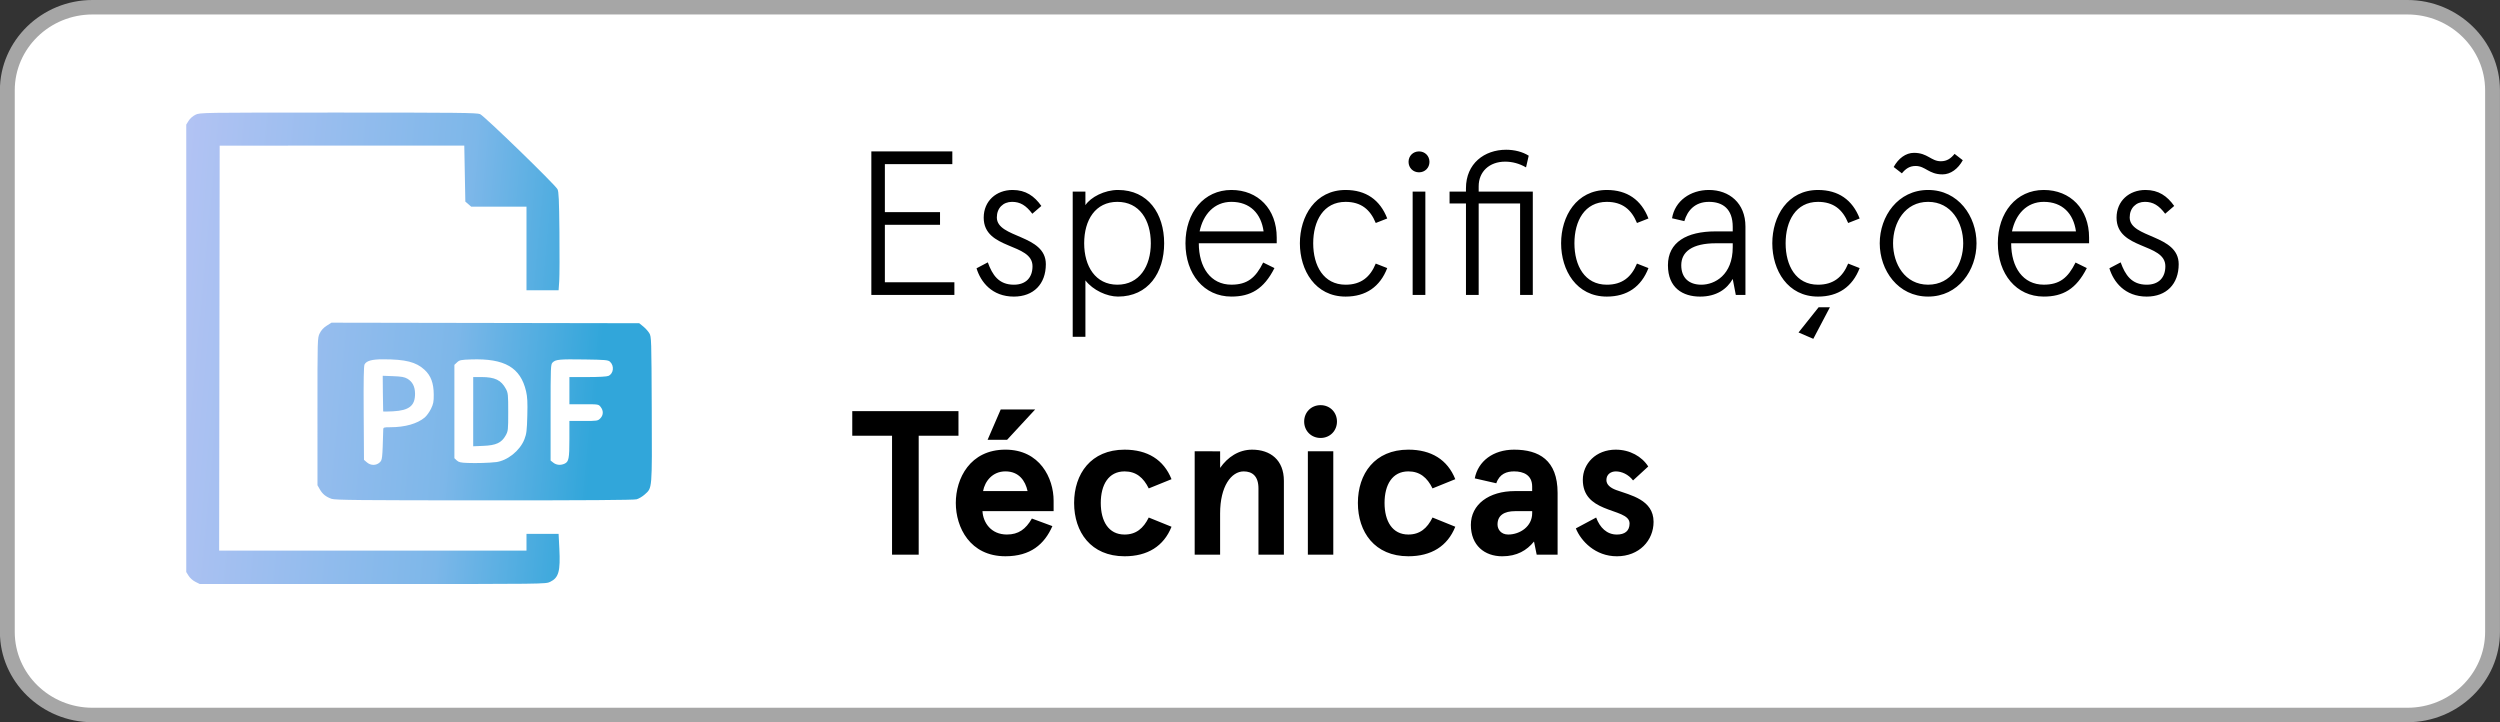
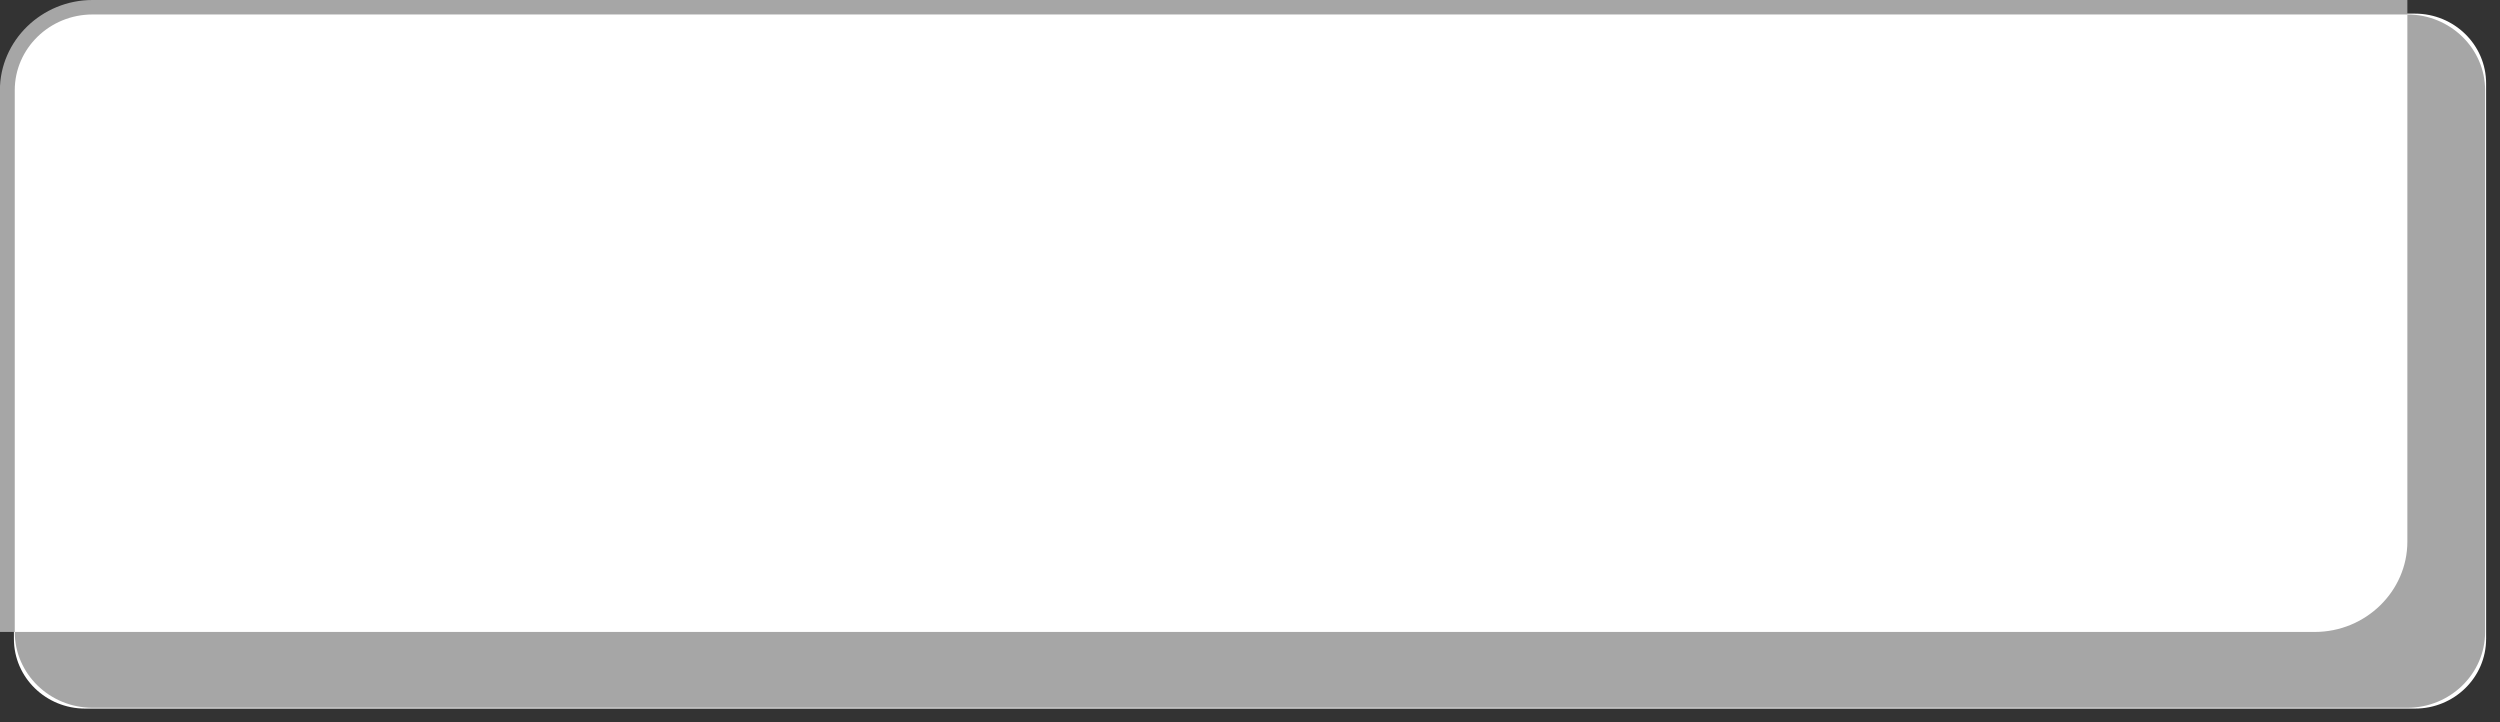
<svg xmlns="http://www.w3.org/2000/svg" width="180" height="52" fill="none" version="1.1" viewBox="0 0 180 52" xml:space="preserve">
  <rect x="0" y="0" width="180" height="52" fill="#333333" stroke="none" />
  <path d="m179 46.003c0 2.771-2.291 5.016-5.126 5.016h-167.74c-2.833 0-5.132-2.245-5.132-5.016v-40c0-2.77 2.3-5.022 5.132-5.022h167.74c2.836 0 5.126 2.252 5.126 5.022l1e-3 40z" fill="#fff" />
-   <path d="m173.33 1.042c3.087 0 5.599 2.449 5.599 5.458v39c0 3.01-2.512 5.458-5.599 5.458h-166.67c-3.087 0-5.598-2.449-5.598-5.458v-39c0-3.01 2.512-5.458 5.598-5.458h166.67zm0-1.042h-166.67c-3.665 0-6.667 2.927-6.667 6.5v39c0 3.573 3.002 6.5 6.667 6.5h166.67c3.665 0 6.667-2.927 6.667-6.5v-39c0-3.573-3.002-6.5-6.667-6.5z" fill="#A6A6A6" />
+   <path d="m173.33 1.042c3.087 0 5.599 2.449 5.599 5.458v39c0 3.01-2.512 5.458-5.599 5.458h-166.67c-3.087 0-5.598-2.449-5.598-5.458v-39c0-3.01 2.512-5.458 5.598-5.458h166.67zm0-1.042h-166.67c-3.665 0-6.667 2.927-6.667 6.5v39h166.67c3.665 0 6.667-2.927 6.667-6.5v-39c0-3.573-3.002-6.5-6.667-6.5z" fill="#A6A6A6" />
  <defs>
    <linearGradient id="linearGradient15142" x1="15" x2="45.545" y1="15.237" y2="18.091" gradientTransform="matrix(1.259 0 0 1.259 -5.997 -83.945)" gradientUnits="userSpaceOnUse">
      <stop stop-color="#C5C7F7" offset="0" />
      <stop stop-color="#7DB7E9" offset=".729" />
      <stop stop-color="#31A6DA" offset="1" />
    </linearGradient>
  </defs>
-   <path d="m14.07 41.893c-0.181-0.09-0.392-0.276-0.489-0.433l-0.171-0.275v-32.214l0.172-0.277c0.101-0.163 0.305-0.341 0.494-0.433 0.321-0.155 0.362-0.156 10.273-0.156 8.586 0 9.988 0.015 10.216 0.111 0.301 0.126 5.393 5.066 5.573 5.407 0.092 0.173 0.117 0.73 0.141 3.086 0.016 1.581 0.009 3.171-0.015 3.533l-0.045 0.659h-2.312v-6.021h-3.981l-0.211-0.182-0.211-0.182-0.038-2.017-0.038-2.017-17.612 0.006-0.019 14.577-0.019 14.577 1.242 9.07e-4c0.683 6.08e-4 5.323 9.07e-4 10.312 9.07e-4s9.408-4.54e-4 9.822-9.07e-4l0.753-9.07e-4v-1.204h2.312l0.053 1.05c0.084 1.647-0.043 2.107-0.661 2.407-0.322 0.156-0.334 0.156-12.774 0.156l-12.452-6.5e-5zm9.806-5.976c-0.412-0.147-0.653-0.341-0.85-0.685l-0.168-0.294-9.07e-4 -5.301c-9.06e-4 -5.268-2.27e-4 -5.303 0.16-5.635 0.107-0.222 0.276-0.406 0.505-0.551l0.344-0.218 22.158 0.039 0.289 0.234c0.159 0.129 0.357 0.349 0.44 0.489 0.146 0.248 0.151 0.411 0.172 5.487 0.024 5.856 0.043 5.625-0.51 6.124-0.16 0.145-0.421 0.299-0.579 0.343-0.197 0.055-3.663 0.079-10.975 0.077-8.98-0.003-10.735-0.02-10.985-0.109zm3.452-2.616c0.199-0.177 0.205-0.232 0.265-2.371 0.005-0.158 0.038-0.169 0.513-0.17 1.062-9.07e-4 1.943-0.252 2.48-0.706 0.132-0.112 0.332-0.39 0.444-0.618 0.172-0.351 0.202-0.51 0.199-1.032-0.005-0.821-0.205-1.358-0.663-1.78-0.612-0.564-1.365-0.754-2.989-0.755-0.801-5.99e-4 -1.19 0.107-1.33 0.369-0.059 0.11-0.077 1.159-0.062 3.513l0.021 3.357 0.211 0.182c0.274 0.235 0.655 0.24 0.912 0.012zm0.26-3.678c-0.005-0.016-0.015-0.6-0.021-1.298l-0.011-1.269 0.755 0.028c0.586 0.022 0.814 0.062 1.016 0.18 0.372 0.217 0.553 0.567 0.556 1.077 0.006 0.871-0.419 1.212-1.589 1.274-0.383 0.02-0.701 0.023-0.706 0.007zm13.057 3.764c0.306-0.14 0.351-0.363 0.351-1.764v-1.314h1.02c0.982 0 1.026-0.006 1.204-0.185 0.229-0.229 0.24-0.553 0.029-0.821-0.155-0.197-0.161-0.198-1.204-0.198h-1.048v-1.957h1.314c0.816 0 1.384-0.032 1.5-0.085 0.371-0.169 0.429-0.728 0.107-1.02-0.135-0.122-0.331-0.14-1.815-0.162-1.824-0.027-2.096-9.06e-4 -2.314 0.217-0.141 0.141-0.146 0.28-0.146 3.603v3.457l0.198 0.156c0.219 0.173 0.526 0.2 0.806 0.072zm-4.951-0.111c0.838-0.101 1.745-0.827 2.066-1.654 0.149-0.385 0.178-0.622 0.206-1.69 0.026-0.97 0.006-1.356-0.089-1.762-0.401-1.713-1.542-2.374-3.958-2.291-0.74 0.025-0.836 0.045-1.01 0.209l-0.193 0.181v6.721l0.17 0.16c0.139 0.131 0.281 0.164 0.771 0.182 0.66 0.024 1.559-0.002 2.036-0.059zm-1.623-3.636v-2.493l0.583 4.54e-4c0.983 6.8e-4 1.43 0.217 1.772 0.856 0.154 0.287 0.166 0.412 0.166 1.665 0 1.307-0.006 1.367-0.189 1.692-0.291 0.52-0.688 0.704-1.599 0.741l-0.734 0.03v-2.493z" fill="url(#linearGradient15142)" stop-color="#000000" stroke-width="1.259" style="-inkscape-stroke:none;font-variation-settings:normal" />
-   <path d="m116.34 32.375c-1.447 0-2.377 1.019-2.377 2.17 0 1.151 0.694 1.668 1.506 2.008 0.901 0.384 1.86 0.517 1.86 1.137 0 0.546-0.354 0.797-0.915 0.797-0.723 0-1.225-0.502-1.491-1.225l-1.462 0.782c0.369 0.915 1.403 2.008 2.953 2.008 1.609 0 2.643-1.137 2.643-2.48 0-1.594-1.668-1.919-2.687-2.288-0.443-0.162-0.709-0.399-0.709-0.723 0-0.413 0.325-0.62 0.679-0.62 0.413 0 0.901 0.207 1.24 0.65l1.093-1.004c-0.458-0.723-1.329-1.211-2.333-1.211zm-8.607 2.421c0.236-0.694 0.768-0.856 1.284-0.856 0.679 0 1.299 0.266 1.299 1.093v0.325h-1.24c-1.875 0-3.174 0.96-3.174 2.436s0.989 2.259 2.259 2.259c1.063 0 1.772-0.428 2.288-1.063l0.192 0.945h1.506v-4.444c0-2.377-1.358-3.115-3.13-3.115-1.521 0-2.598 0.842-2.834 2.067zm0.089 2.967c0-0.664 0.487-0.96 1.27-0.96h1.225v0.148c0 0.96-0.886 1.535-1.727 1.535-0.517 0-0.768-0.369-0.768-0.723zm-4.68-0.502c-0.384 0.782-0.915 1.225-1.742 1.225-1.151 0-1.712-0.96-1.712-2.273s0.561-2.273 1.712-2.273c0.827 0 1.358 0.443 1.742 1.225l1.639-0.664c-0.561-1.403-1.727-2.126-3.381-2.126-2.421 0-3.632 1.742-3.632 3.838s1.211 3.838 3.632 3.838c1.653 0 2.82-0.723 3.381-2.126zm-9.242-6.909c0 0.664 0.502 1.181 1.181 1.181 0.679 0 1.181-0.517 1.181-1.181 0-0.664-0.502-1.181-1.181-1.181-0.679 0-1.181 0.517-1.181 1.181zm0.266 2.141v7.441h1.831v-7.441zm-8.149 0v7.441h1.831v-2.967c0-1.964 0.812-3.026 1.698-3.026 0.62 0 1.063 0.34 1.063 1.225v4.769h1.831v-5.315c0-1.491-0.96-2.244-2.288-2.244-0.96 0-1.757 0.531-2.303 1.314v-1.196zm-3.307 4.769c-0.384 0.782-0.915 1.225-1.742 1.225-1.151 0-1.712-0.96-1.712-2.273s0.561-2.273 1.712-2.273c0.827 0 1.358 0.443 1.742 1.225l1.639-0.664c-0.561-1.403-1.727-2.126-3.381-2.126-2.421 0-3.632 1.742-3.632 3.838s1.211 3.838 3.632 3.838c1.653 0 2.82-0.723 3.381-2.126zm-6.85-1.211c0-1.624-0.989-3.676-3.469-3.676-2.554 0-3.573 2.082-3.573 3.838s1.019 3.838 3.573 3.838c1.801 0 2.805-0.856 3.381-2.17l-1.476-0.546c-0.443 0.768-0.96 1.151-1.801 1.151-1.137 0-1.712-0.856-1.757-1.683h5.123zm-3.469-2.111c0.974 0 1.432 0.679 1.594 1.417h-3.204c0.133-0.709 0.679-1.417 1.609-1.417zm-1.284-2.273h1.403l2.022-2.185h-2.48zm-9.744-0.295h2.864v8.563h1.919v-8.563h2.864v-1.772h-7.647zm93.111-17.694c-1.181 0-2.082 0.797-2.082 1.993 0 2.333 3.514 1.801 3.514 3.499 0 0.812-0.472 1.329-1.343 1.329-1.093 0-1.55-0.709-1.875-1.609l-0.812 0.428c0.295 0.974 1.107 2.037 2.687 2.037 1.417 0 2.303-0.901 2.303-2.333 0-2.155-3.528-1.86-3.528-3.366 0-0.679 0.458-1.122 1.093-1.122 0.591 0 1.004 0.251 1.462 0.856l0.65-0.561c-0.502-0.709-1.122-1.151-2.067-1.151zm-4.06 3.425c0-2.052-1.343-3.425-3.263-3.425-1.978 0-3.307 1.624-3.307 3.838s1.329 3.838 3.307 3.838c1.373 0 2.333-0.531 3.1-2.052l-0.812-0.399c-0.546 1.107-1.151 1.594-2.288 1.594-1.491 0-2.347-1.24-2.347-2.982h5.61zm-3.263-2.569c1.343 0 2.141 0.842 2.318 2.126h-4.606c0.251-1.211 1.048-2.126 2.288-2.126zm-11.81 2.982c0 1.949 1.314 3.838 3.484 3.838 2.17 0 3.484-1.89 3.484-3.838 0-1.949-1.314-3.838-3.484-3.838-2.17 0-3.484 1.89-3.484 3.838zm0.96 0c0-1.491 0.856-2.982 2.525-2.982s2.525 1.491 2.525 2.982-0.856 2.982-2.525 2.982-2.525-1.491-2.525-2.982zm0.635-5.034c0.266-0.325 0.546-0.531 0.989-0.531 0.709 0 0.945 0.605 1.934 0.605 0.591 0 1.122-0.399 1.462-1.019l-0.591-0.458c-0.266 0.325-0.546 0.531-0.989 0.531-0.709 0-0.945-0.605-1.934-0.605-0.591 0-1.122 0.399-1.462 1.019zm-3.868 6.496c-0.399 0.974-1.063 1.521-2.17 1.521-1.594 0-2.333-1.373-2.333-2.982 0-1.609 0.738-2.982 2.333-2.982 1.107 0 1.772 0.546 2.17 1.521l0.827-0.325c-0.517-1.343-1.535-2.052-2.997-2.052-2.185 0-3.292 1.89-3.292 3.838 0 1.949 1.107 3.838 3.292 3.838 1.462 0 2.48-0.709 2.997-2.052zm-1.314 3.144h-0.812l-1.447 1.816 1.063 0.458zm-10.703-3.026c0-0.974 0.797-1.58 2.495-1.58h1.211v0.281c0 2.008-1.299 2.702-2.259 2.702-0.886 0-1.447-0.487-1.447-1.403zm4.621-2.79c0-1.683-1.166-2.628-2.628-2.628-1.329 0-2.451 0.782-2.657 2.037l0.886 0.207c0.221-0.753 0.753-1.388 1.772-1.388 0.989 0 1.712 0.502 1.712 1.801v0.325h-1.24c-2.082 0-3.425 0.782-3.425 2.436 0 1.639 1.078 2.259 2.318 2.259 1.181 0 1.934-0.546 2.347-1.27l0.221 1.151h0.694zm-7.81 2.672c-0.399 0.974-1.063 1.521-2.17 1.521-1.594 0-2.333-1.373-2.333-2.982 0-1.609 0.738-2.982 2.333-2.982 1.107 0 1.772 0.546 2.17 1.521l0.827-0.325c-0.517-1.343-1.535-2.052-2.997-2.052-2.185 0-3.292 1.89-3.292 3.838 0 1.949 1.107 3.838 3.292 3.838 1.462 0 2.48-0.709 2.997-2.052zm-13.493-4.326h1.181v6.584h0.915v-6.584h2.982v6.584h0.915v-7.441h-3.897v-0.384c0-1.048 0.768-1.772 1.904-1.772 0.517 0 1.019 0.133 1.506 0.413l0.192-0.842c-0.443-0.281-1.033-0.428-1.624-0.428-1.565 0-2.894 0.989-2.894 2.776v0.236h-1.181zm-2.953-2.997c0 0.428 0.325 0.753 0.753 0.753s0.753-0.325 0.753-0.753-0.325-0.753-0.753-0.753-0.753 0.325-0.753 0.753zm0.295 2.141v7.441h0.915v-7.441zm-2.657 5.182c-0.399 0.974-1.063 1.521-2.17 1.521-1.594 0-2.333-1.373-2.333-2.982 0-1.609 0.738-2.982 2.333-2.982 1.107 0 1.772 0.546 2.17 1.521l0.827-0.325c-0.517-1.343-1.535-2.052-2.997-2.052-2.185 0-3.292 1.89-3.292 3.838 0 1.949 1.107 3.838 3.292 3.838 1.462 0 2.48-0.709 2.997-2.052zm-7.13-1.875c0-2.052-1.343-3.425-3.263-3.425-1.978 0-3.307 1.624-3.307 3.838s1.329 3.838 3.307 3.838c1.373 0 2.333-0.531 3.1-2.052l-0.812-0.399c-0.546 1.107-1.151 1.594-2.288 1.594-1.491 0-2.347-1.24-2.347-2.982h5.61zm-3.263-2.569c1.343 0 2.141 0.842 2.318 2.126h-4.606c0.251-1.211 1.048-2.126 2.288-2.126zm-10.511 9.714v-4.06c0.546 0.709 1.55 1.166 2.347 1.166 2.17 0 3.322-1.712 3.322-3.838 0-2.126-1.151-3.838-3.322-3.838-0.974 0-1.964 0.517-2.347 1.093v-0.974h-0.915v10.452zm4.709-6.732c0 1.653-0.827 2.982-2.406 2.982-1.58 0-2.392-1.329-2.392-2.982 0-1.683 0.812-2.982 2.392-2.982 1.58 0 2.406 1.299 2.406 2.982zm-9.95-3.838c-1.181 0-2.082 0.797-2.082 1.993 0 2.333 3.514 1.801 3.514 3.499 0 0.812-0.472 1.329-1.343 1.329-1.093 0-1.55-0.709-1.875-1.609l-0.812 0.428c0.295 0.974 1.107 2.037 2.687 2.037 1.417 0 2.303-0.901 2.303-2.333 0-2.155-3.528-1.86-3.528-3.366 0-0.679 0.458-1.122 1.093-1.122 0.591 0 1.004 0.251 1.462 0.856l0.65-0.561c-0.502-0.709-1.122-1.151-2.067-1.151zm-10.172-2.776v10.334h5.979v-0.915h-5.005v-4.134h3.971v-0.915h-3.971v-3.455h4.857v-0.915z" fill="#000" stroke-width="1.107" />
</svg>